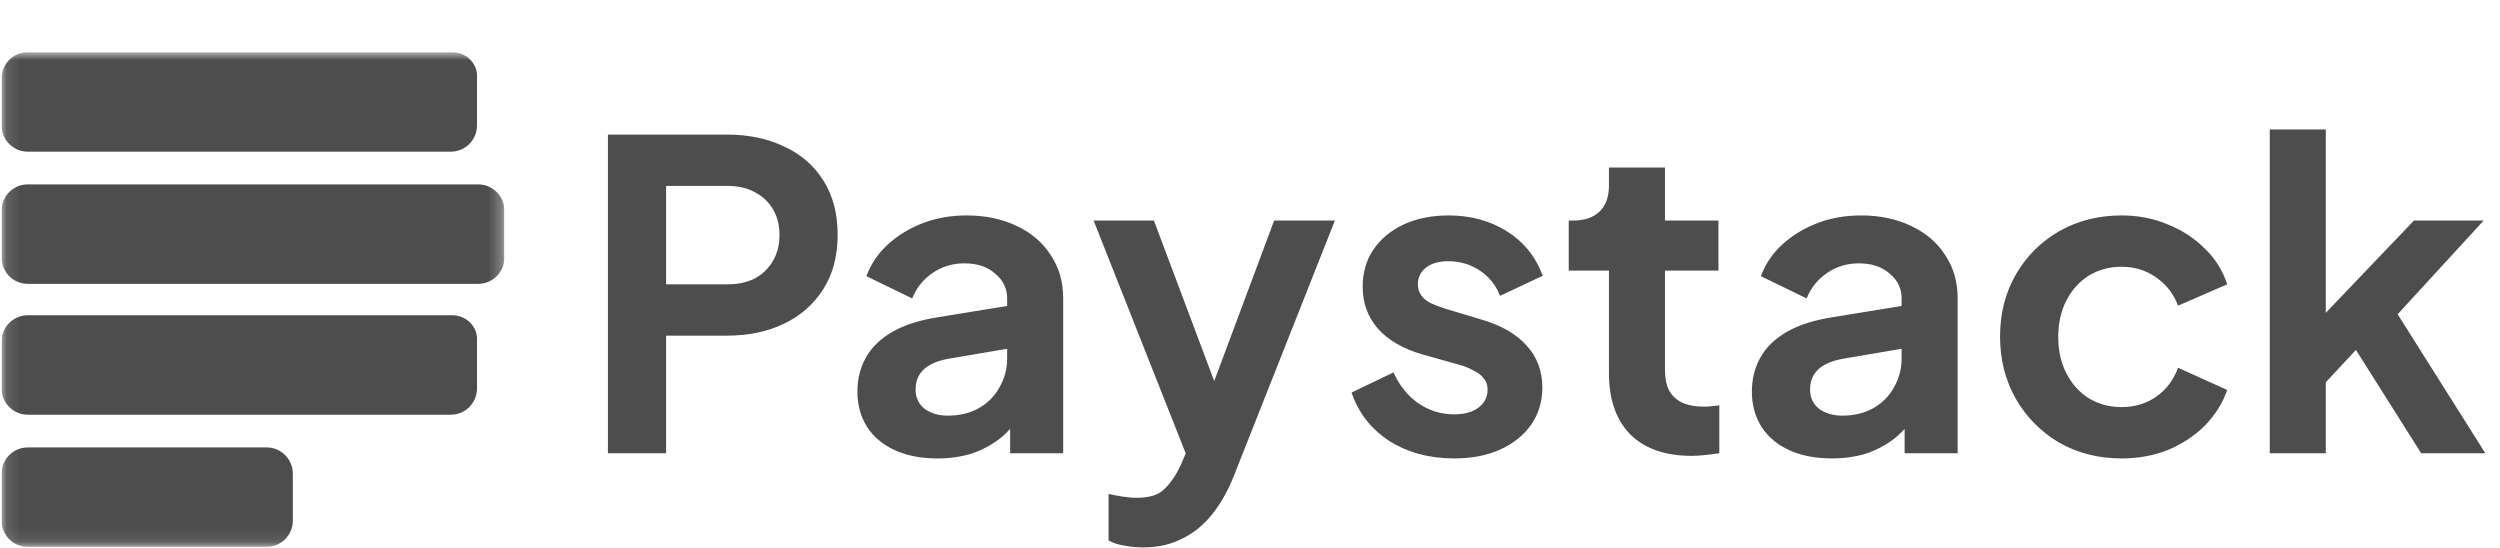
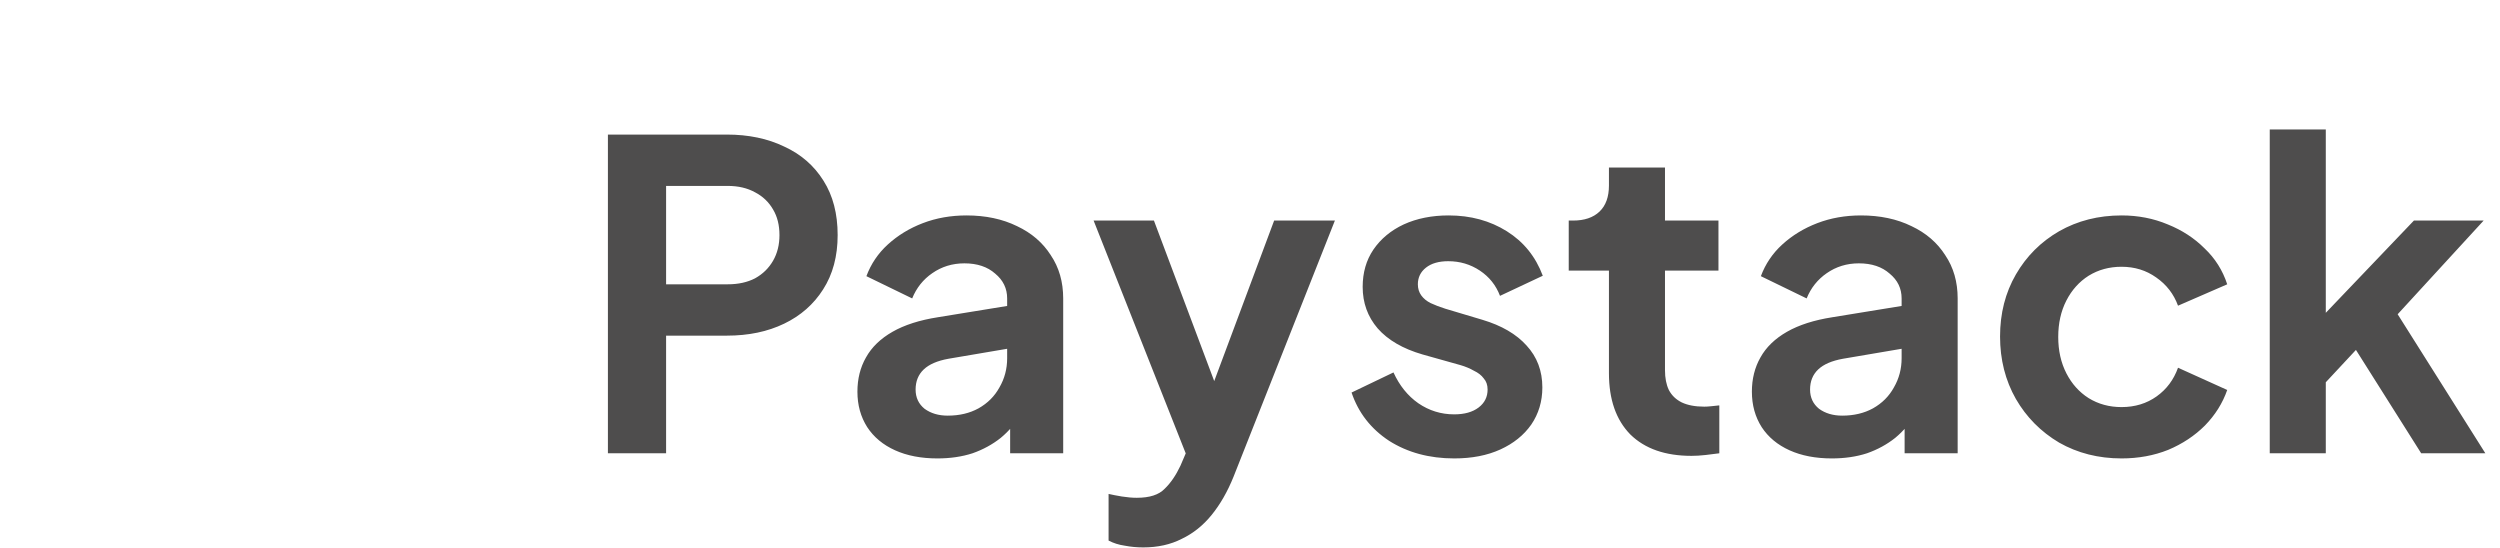
<svg xmlns="http://www.w3.org/2000/svg" width="187" height="41" viewBox="0 0 187 41" fill="none">
  <g clip-path="url(#clip0_4777_8801)">
    <mask id="mask0_4777_8801" style="mask-type:luminance" maskUnits="userSpaceOnUse" x="0" y="3" width="38" height="38">
-       <path d="M0.116 3.906H37.731V40.906H0.116V3.906Z" fill="white" />
-     </mask>
+       </mask>
    <g mask="url(#mask0_4777_8801)">
-       <path d="M33.823 3.906H2.07C0.995 3.906 0.116 4.787 0.116 5.864V9.388C0.116 10.464 0.995 11.345 2.07 11.345H33.725C34.8 11.345 35.679 10.464 35.679 9.388V5.864C35.777 4.787 34.898 3.906 33.823 3.906ZM33.823 23.581H2.07C0.995 23.581 0.116 24.462 0.116 25.538V29.062C0.116 30.139 0.995 31.02 2.07 31.02H33.725C34.8 31.02 35.679 30.139 35.679 29.062V25.538C35.777 24.462 34.898 23.581 33.823 23.581ZM19.949 33.467H2.07C0.995 33.467 0.116 34.348 0.116 35.425V38.948C0.116 40.025 0.995 40.906 2.07 40.906H19.949C21.024 40.906 21.903 40.025 21.903 38.948V35.425C21.903 34.348 21.024 33.467 19.949 33.467ZM35.777 13.792H2.07C0.995 13.792 0.116 14.673 0.116 15.75V19.274C0.116 20.351 0.995 21.232 2.07 21.232H35.777C36.852 21.232 37.731 20.351 37.731 19.274V15.75C37.731 14.673 36.852 13.792 35.777 13.792Z" fill="#222121" fill-opacity="0.8" />
-     </g>
+       </g>
  </g>
  <path d="M45.472 33.906V10.066H54.368C55.99 10.066 57.419 10.365 58.656 10.962C59.915 11.538 60.896 12.392 61.6 13.522C62.304 14.632 62.656 15.986 62.656 17.586C62.656 19.165 62.294 20.52 61.568 21.65C60.864 22.759 59.894 23.613 58.656 24.21C57.419 24.808 55.99 25.106 54.368 25.106H49.824V33.906H45.472ZM49.824 21.266H54.432C55.222 21.266 55.904 21.117 56.48 20.818C57.056 20.498 57.504 20.061 57.824 19.506C58.144 18.951 58.304 18.311 58.304 17.586C58.304 16.84 58.144 16.2 57.824 15.666C57.504 15.111 57.056 14.685 56.48 14.386C55.904 14.066 55.222 13.906 54.432 13.906H49.824V21.266ZM70.119 34.29C68.903 34.29 67.847 34.087 66.951 33.682C66.055 33.277 65.362 32.701 64.871 31.954C64.38 31.186 64.135 30.301 64.135 29.298C64.135 28.338 64.348 27.485 64.775 26.738C65.202 25.97 65.863 25.33 66.759 24.818C67.655 24.306 68.786 23.944 70.151 23.73L75.847 22.802V26.002L70.951 26.834C70.119 26.983 69.5 27.25 69.095 27.634C68.69 28.018 68.487 28.52 68.487 29.138C68.487 29.735 68.711 30.215 69.159 30.578C69.628 30.919 70.204 31.09 70.887 31.09C71.762 31.09 72.53 30.909 73.191 30.546C73.874 30.162 74.396 29.64 74.759 28.978C75.143 28.317 75.335 27.591 75.335 26.802V22.322C75.335 21.576 75.036 20.957 74.439 20.466C73.863 19.954 73.095 19.698 72.135 19.698C71.239 19.698 70.439 19.944 69.735 20.434C69.052 20.904 68.551 21.533 68.231 22.322L64.807 20.658C65.148 19.741 65.682 18.951 66.407 18.29C67.154 17.608 68.028 17.074 69.031 16.69C70.034 16.306 71.122 16.114 72.295 16.114C73.724 16.114 74.983 16.381 76.071 16.914C77.159 17.426 78.002 18.151 78.599 19.09C79.218 20.008 79.527 21.085 79.527 22.322V33.906H75.559V30.93L76.455 30.866C76.007 31.613 75.474 32.242 74.855 32.754C74.236 33.245 73.532 33.629 72.743 33.906C71.954 34.162 71.079 34.29 70.119 34.29ZM85.514 40.946C85.044 40.946 84.586 40.904 84.138 40.818C83.69 40.754 83.284 40.626 82.922 40.434V36.946C83.199 37.01 83.53 37.074 83.914 37.138C84.319 37.202 84.692 37.234 85.034 37.234C85.994 37.234 86.687 37.01 87.114 36.562C87.562 36.136 87.956 35.559 88.298 34.834L89.45 32.146L89.386 35.666L81.802 16.498H86.314L91.626 30.642H90.026L95.306 16.498H99.85L92.266 35.666C91.818 36.776 91.274 37.725 90.634 38.514C89.994 39.303 89.247 39.901 88.394 40.306C87.562 40.733 86.602 40.946 85.514 40.946ZM108.776 34.29C106.92 34.29 105.298 33.853 103.912 32.978C102.546 32.082 101.608 30.877 101.096 29.362L104.232 27.858C104.68 28.84 105.298 29.608 106.088 30.162C106.898 30.717 107.794 30.994 108.776 30.994C109.544 30.994 110.152 30.823 110.6 30.482C111.048 30.141 111.272 29.693 111.272 29.138C111.272 28.797 111.176 28.52 110.984 28.306C110.813 28.072 110.568 27.88 110.248 27.73C109.949 27.559 109.618 27.421 109.256 27.314L106.408 26.514C104.936 26.087 103.816 25.437 103.048 24.562C102.301 23.688 101.928 22.653 101.928 21.458C101.928 20.392 102.194 19.463 102.728 18.674C103.282 17.863 104.04 17.234 105 16.786C105.981 16.338 107.101 16.114 108.36 16.114C110.002 16.114 111.453 16.509 112.712 17.298C113.97 18.087 114.866 19.197 115.4 20.626L112.2 22.13C111.901 21.341 111.4 20.712 110.696 20.242C109.992 19.773 109.202 19.538 108.328 19.538C107.624 19.538 107.069 19.698 106.664 20.018C106.258 20.338 106.056 20.754 106.056 21.266C106.056 21.586 106.141 21.863 106.312 22.098C106.482 22.333 106.717 22.525 107.016 22.674C107.336 22.823 107.698 22.962 108.104 23.09L110.888 23.922C112.317 24.349 113.416 24.989 114.184 25.842C114.973 26.695 115.368 27.741 115.368 28.978C115.368 30.023 115.09 30.951 114.536 31.762C113.981 32.551 113.213 33.17 112.232 33.618C111.25 34.066 110.098 34.29 108.776 34.29ZM126.525 34.098C124.562 34.098 123.037 33.565 121.949 32.498C120.882 31.41 120.349 29.885 120.349 27.922V20.242H117.341V16.498H117.661C118.514 16.498 119.176 16.274 119.645 15.826C120.114 15.378 120.349 14.727 120.349 13.874V12.53H124.541V16.498H128.541V20.242H124.541V27.698C124.541 28.274 124.637 28.765 124.829 29.17C125.042 29.576 125.362 29.885 125.789 30.098C126.237 30.311 126.802 30.418 127.485 30.418C127.634 30.418 127.805 30.407 127.997 30.386C128.21 30.365 128.413 30.343 128.605 30.322V33.906C128.306 33.949 127.965 33.992 127.581 34.034C127.197 34.077 126.845 34.098 126.525 34.098ZM137.025 34.29C135.809 34.29 134.753 34.087 133.857 33.682C132.961 33.277 132.268 32.701 131.777 31.954C131.287 31.186 131.041 30.301 131.041 29.298C131.041 28.338 131.255 27.485 131.681 26.738C132.108 25.97 132.769 25.33 133.665 24.818C134.561 24.306 135.692 23.944 137.057 23.73L142.753 22.802V26.002L137.857 26.834C137.025 26.983 136.407 27.25 136.001 27.634C135.596 28.018 135.393 28.52 135.393 29.138C135.393 29.735 135.617 30.215 136.065 30.578C136.535 30.919 137.111 31.09 137.793 31.09C138.668 31.09 139.436 30.909 140.097 30.546C140.78 30.162 141.303 29.64 141.665 28.978C142.049 28.317 142.241 27.591 142.241 26.802V22.322C142.241 21.576 141.943 20.957 141.345 20.466C140.769 19.954 140.001 19.698 139.041 19.698C138.145 19.698 137.345 19.944 136.641 20.434C135.959 20.904 135.457 21.533 135.137 22.322L131.713 20.658C132.055 19.741 132.588 18.951 133.313 18.29C134.06 17.608 134.935 17.074 135.937 16.69C136.94 16.306 138.028 16.114 139.201 16.114C140.631 16.114 141.889 16.381 142.977 16.914C144.065 17.426 144.908 18.151 145.505 19.09C146.124 20.008 146.433 21.085 146.433 22.322V33.906H142.465V30.93L143.361 30.866C142.913 31.613 142.38 32.242 141.761 32.754C141.143 33.245 140.439 33.629 139.649 33.906C138.86 34.162 137.985 34.29 137.025 34.29ZM158.692 34.29C156.964 34.29 155.407 33.895 154.02 33.106C152.655 32.295 151.577 31.207 150.788 29.842C149.999 28.456 149.604 26.898 149.604 25.17C149.604 23.442 149.999 21.895 150.788 20.53C151.577 19.165 152.655 18.087 154.02 17.298C155.407 16.509 156.964 16.114 158.692 16.114C159.929 16.114 161.081 16.338 162.148 16.786C163.215 17.213 164.132 17.81 164.9 18.578C165.689 19.325 166.255 20.221 166.596 21.266L162.916 22.866C162.596 21.991 162.052 21.288 161.284 20.754C160.537 20.221 159.673 19.954 158.692 19.954C157.775 19.954 156.953 20.178 156.228 20.626C155.524 21.074 154.969 21.693 154.564 22.482C154.159 23.271 153.956 24.178 153.956 25.202C153.956 26.226 154.159 27.133 154.564 27.922C154.969 28.712 155.524 29.33 156.228 29.778C156.953 30.226 157.775 30.45 158.692 30.45C159.695 30.45 160.569 30.183 161.316 29.65C162.063 29.117 162.596 28.402 162.916 27.506L166.596 29.17C166.255 30.151 165.7 31.037 164.932 31.826C164.164 32.594 163.247 33.202 162.18 33.65C161.113 34.077 159.951 34.29 158.692 34.29ZM169.777 33.906V9.682H173.969V25.554L172.369 25.074L180.561 16.498H185.777L179.345 23.506L185.905 33.906H181.105L175.409 24.882L177.905 24.37L172.657 30.002L173.969 27.442V33.906H169.777Z" fill="#222121" fill-opacity="0.8" />
  <defs>
    <clipPath id="clip0_4777_8801">
-       <rect width="37.615" height="37" fill="white" transform="translate(0.116 3.906)" />
-     </clipPath>
+       </clipPath>
  </defs>
</svg>